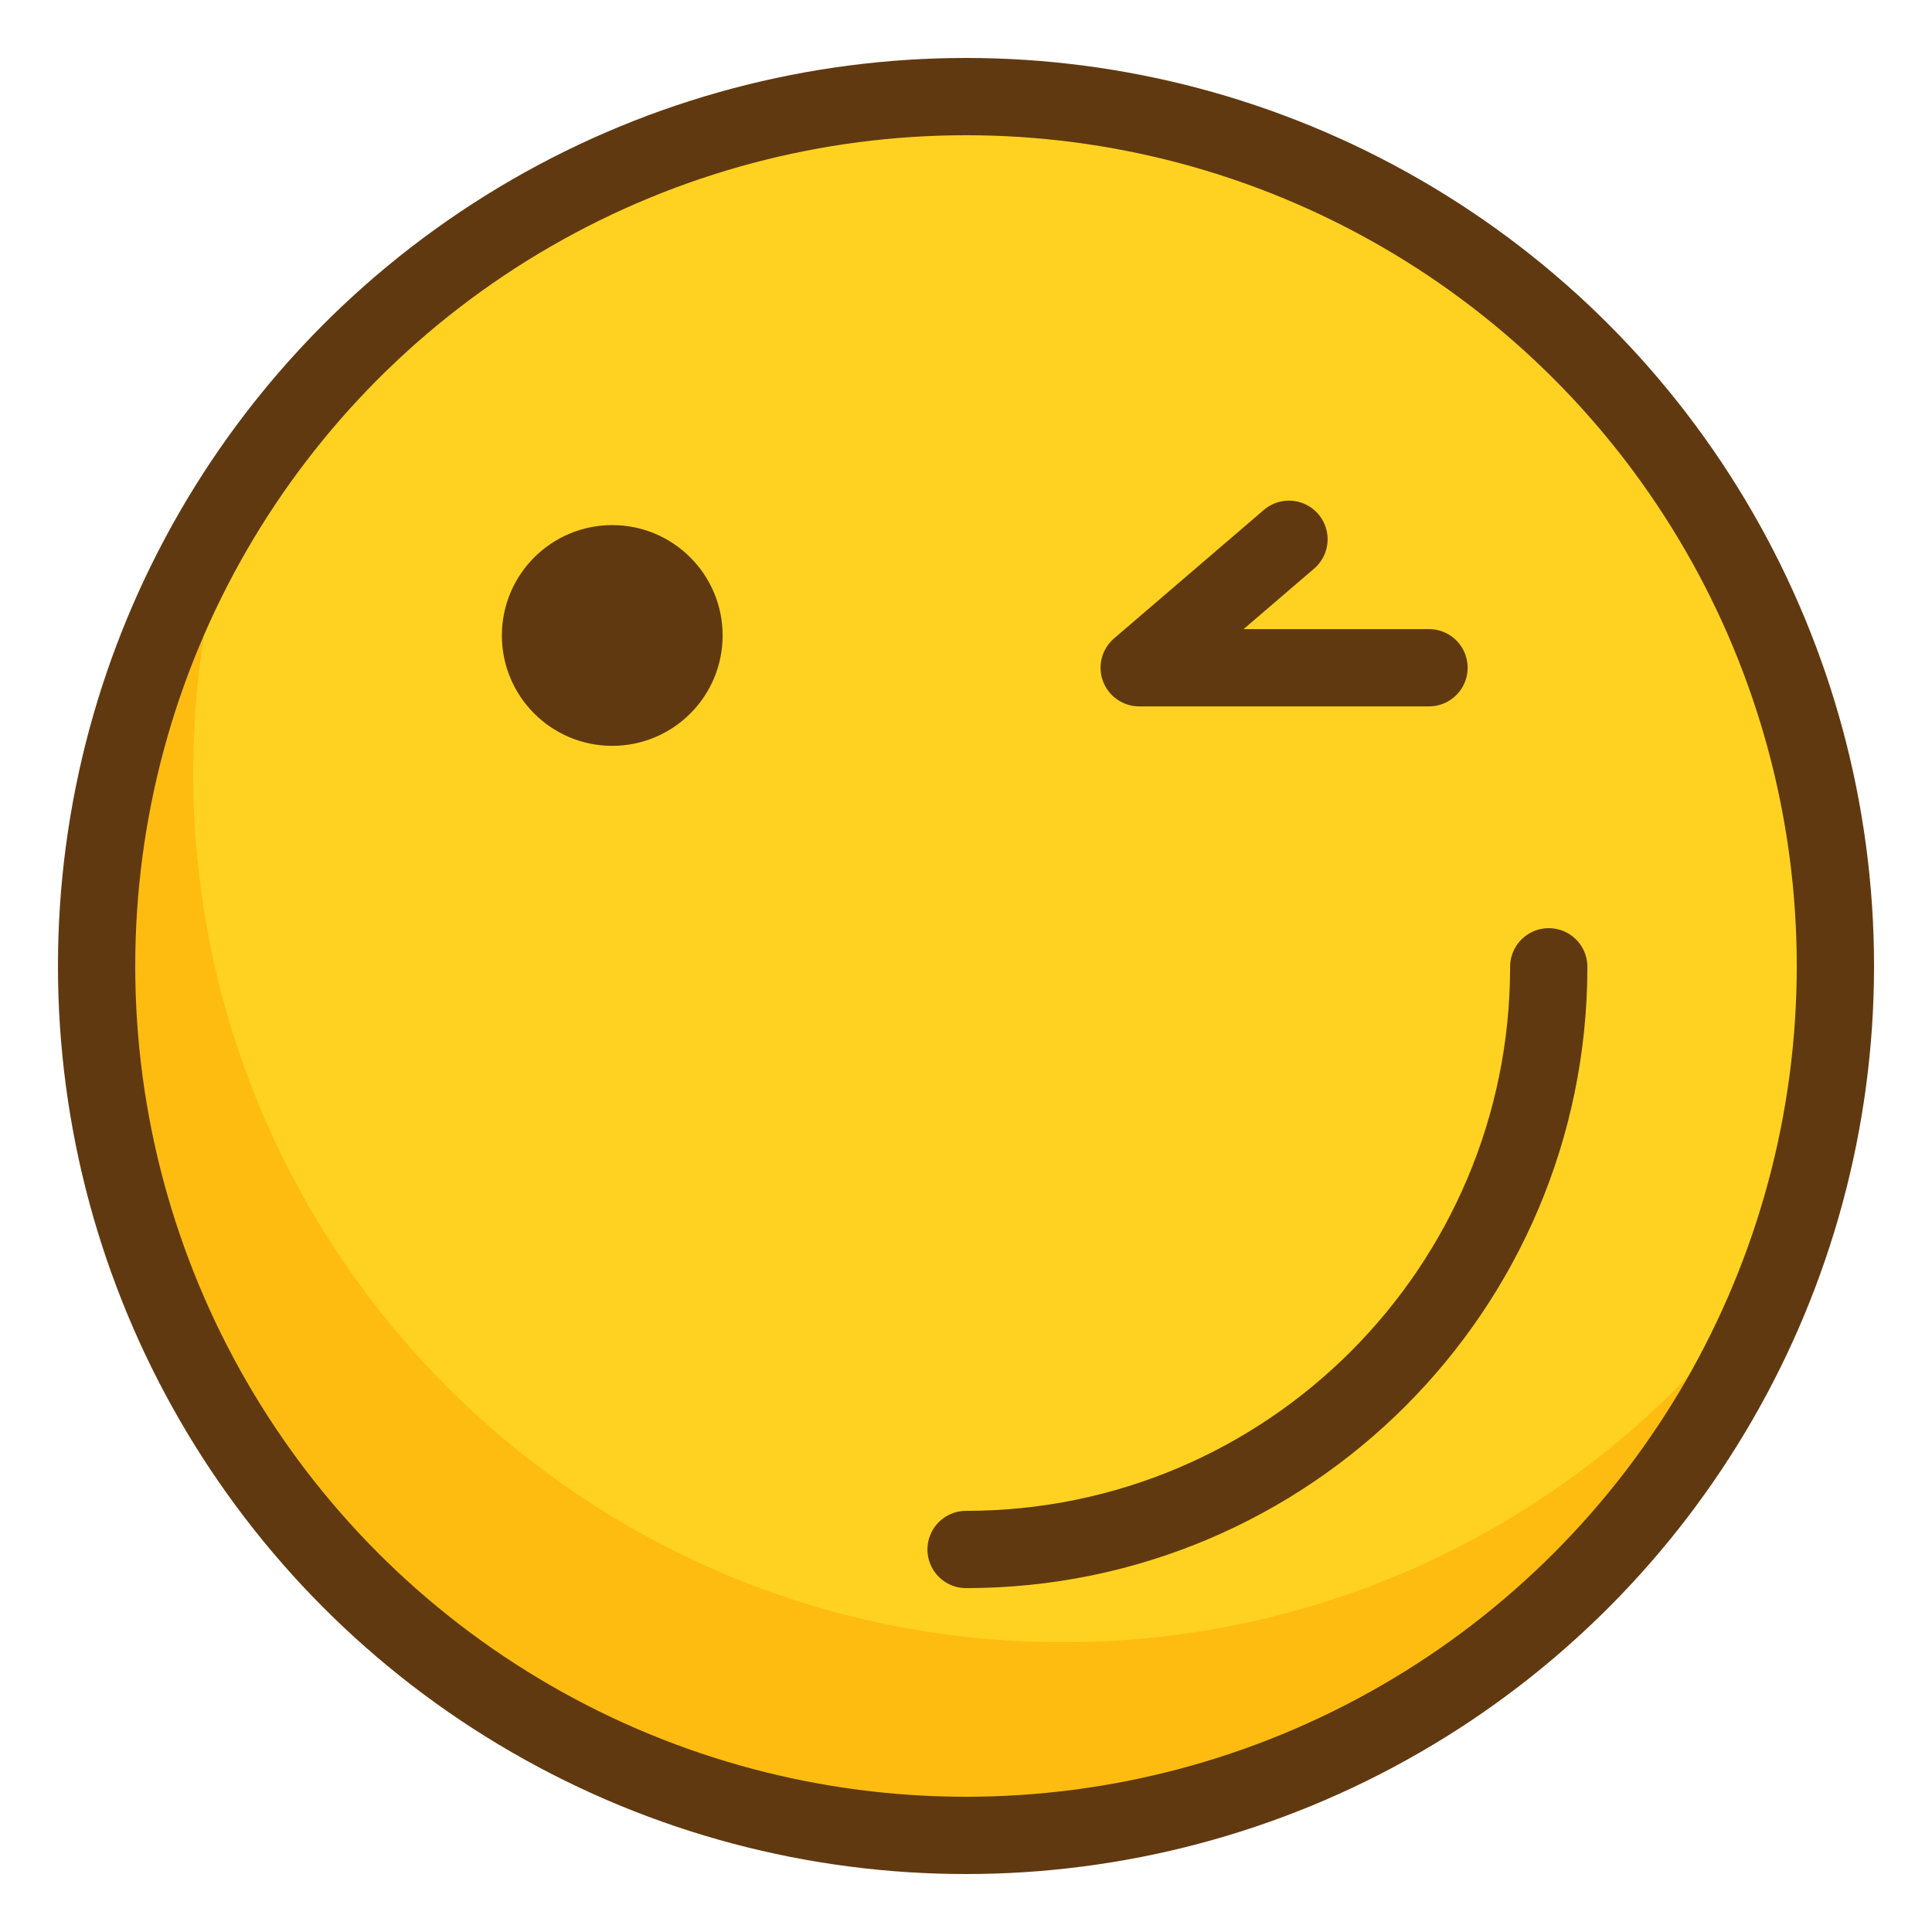
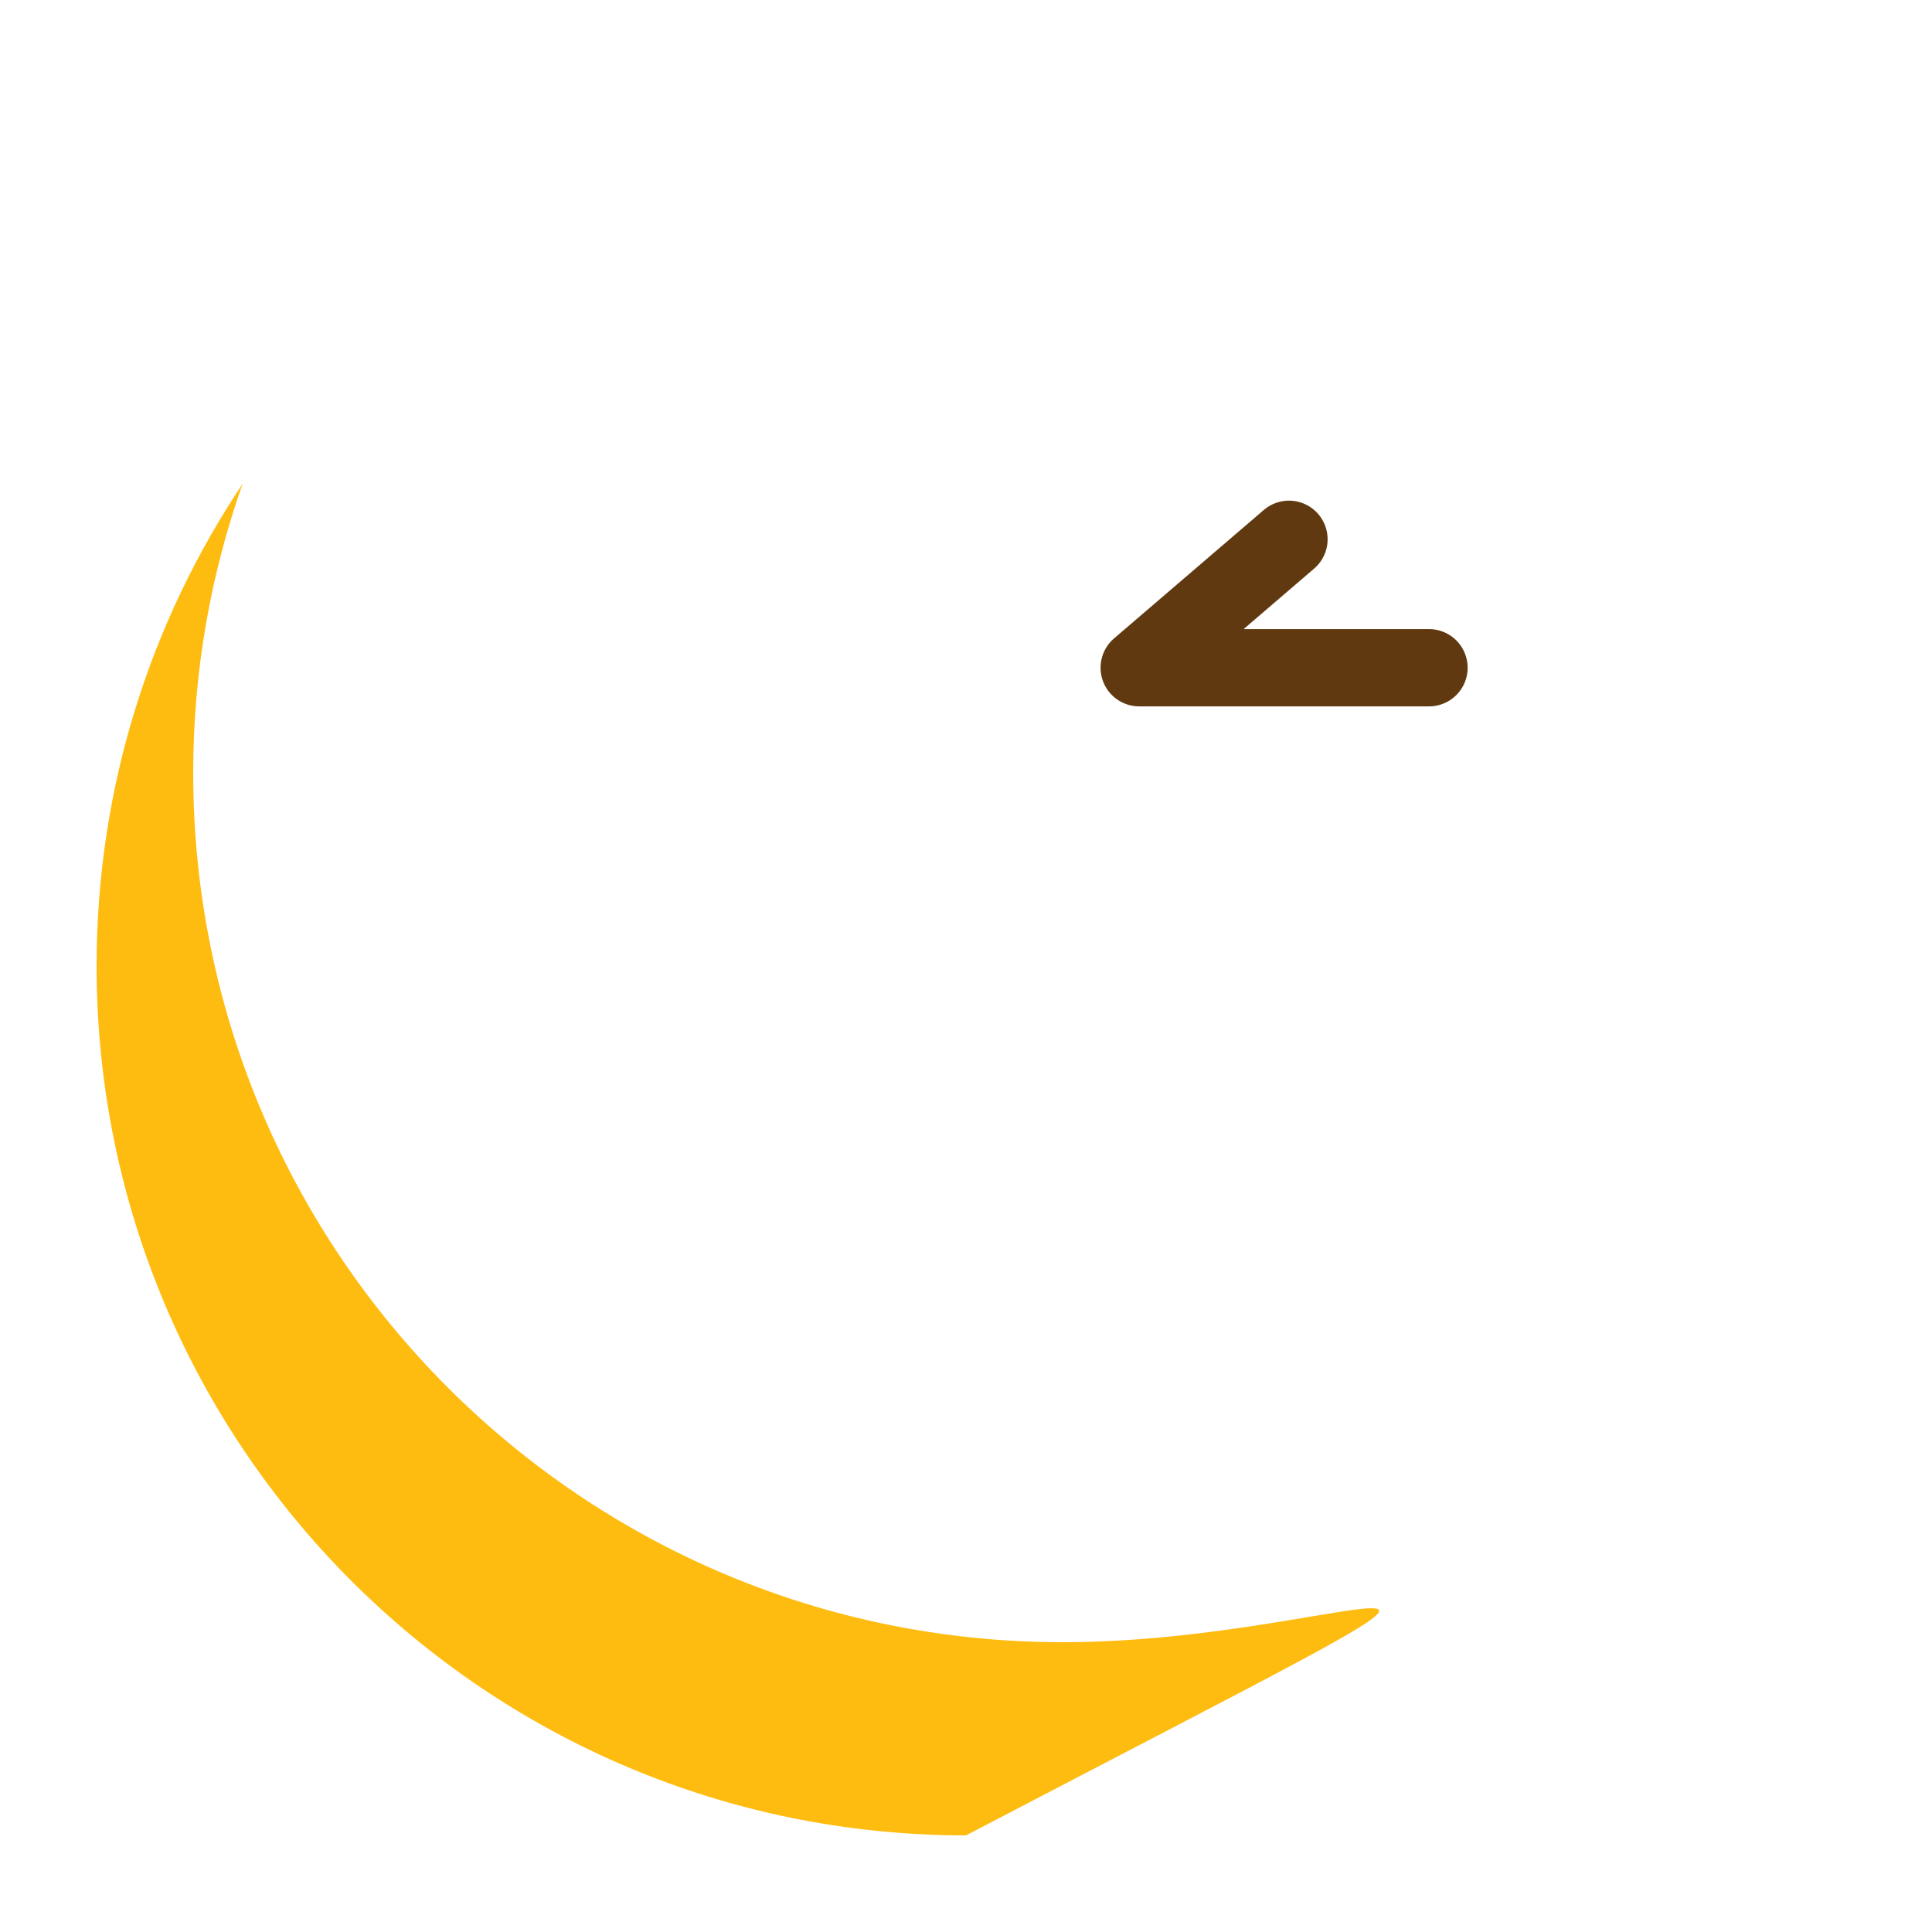
<svg xmlns="http://www.w3.org/2000/svg" enable-background="new 0 0 100 100" id="Layer_1" version="1.1" viewBox="0 0 100 100" xml:space="preserve">
  <g>
-     <circle cx="50" cy="50" fill="#FFD221" r="45" />
-     <circle cx="31.69" cy="32.892" fill="#613910" r="5.713" />
-     <path d="   M80.163,50.042c0,16.656-13.503,30.159-30.159,30.159" fill="none" stroke="#613910" stroke-linecap="round" stroke-linejoin="round" stroke-miterlimit="10" stroke-width="4" />
    <polyline fill="none" points="   66.717,27.913 58.965,34.562 73.965,34.562  " stroke="#613910" stroke-linecap="round" stroke-linejoin="round" stroke-miterlimit="10" stroke-width="4" />
-     <path d="M55,85c-24.853,0-45-20.147-45-45c0-5.246,0.907-10.278,2.557-14.96C7.786,32.183,5,40.765,5,50   c0,24.853,20.147,45,45,45c19.607,0,36.276-12.544,42.443-30.04C84.374,77.041,70.618,85,55,85z" fill="#FFBC10" />
-     <circle cx="50" cy="50" fill="none" r="45" stroke="#613910" stroke-linecap="round" stroke-linejoin="round" stroke-miterlimit="10" stroke-width="4" />
+     <path d="M55,85c-24.853,0-45-20.147-45-45c0-5.246,0.907-10.278,2.557-14.96C7.786,32.183,5,40.765,5,50   c0,24.853,20.147,45,45,45C84.374,77.041,70.618,85,55,85z" fill="#FFBC10" />
  </g>
</svg>